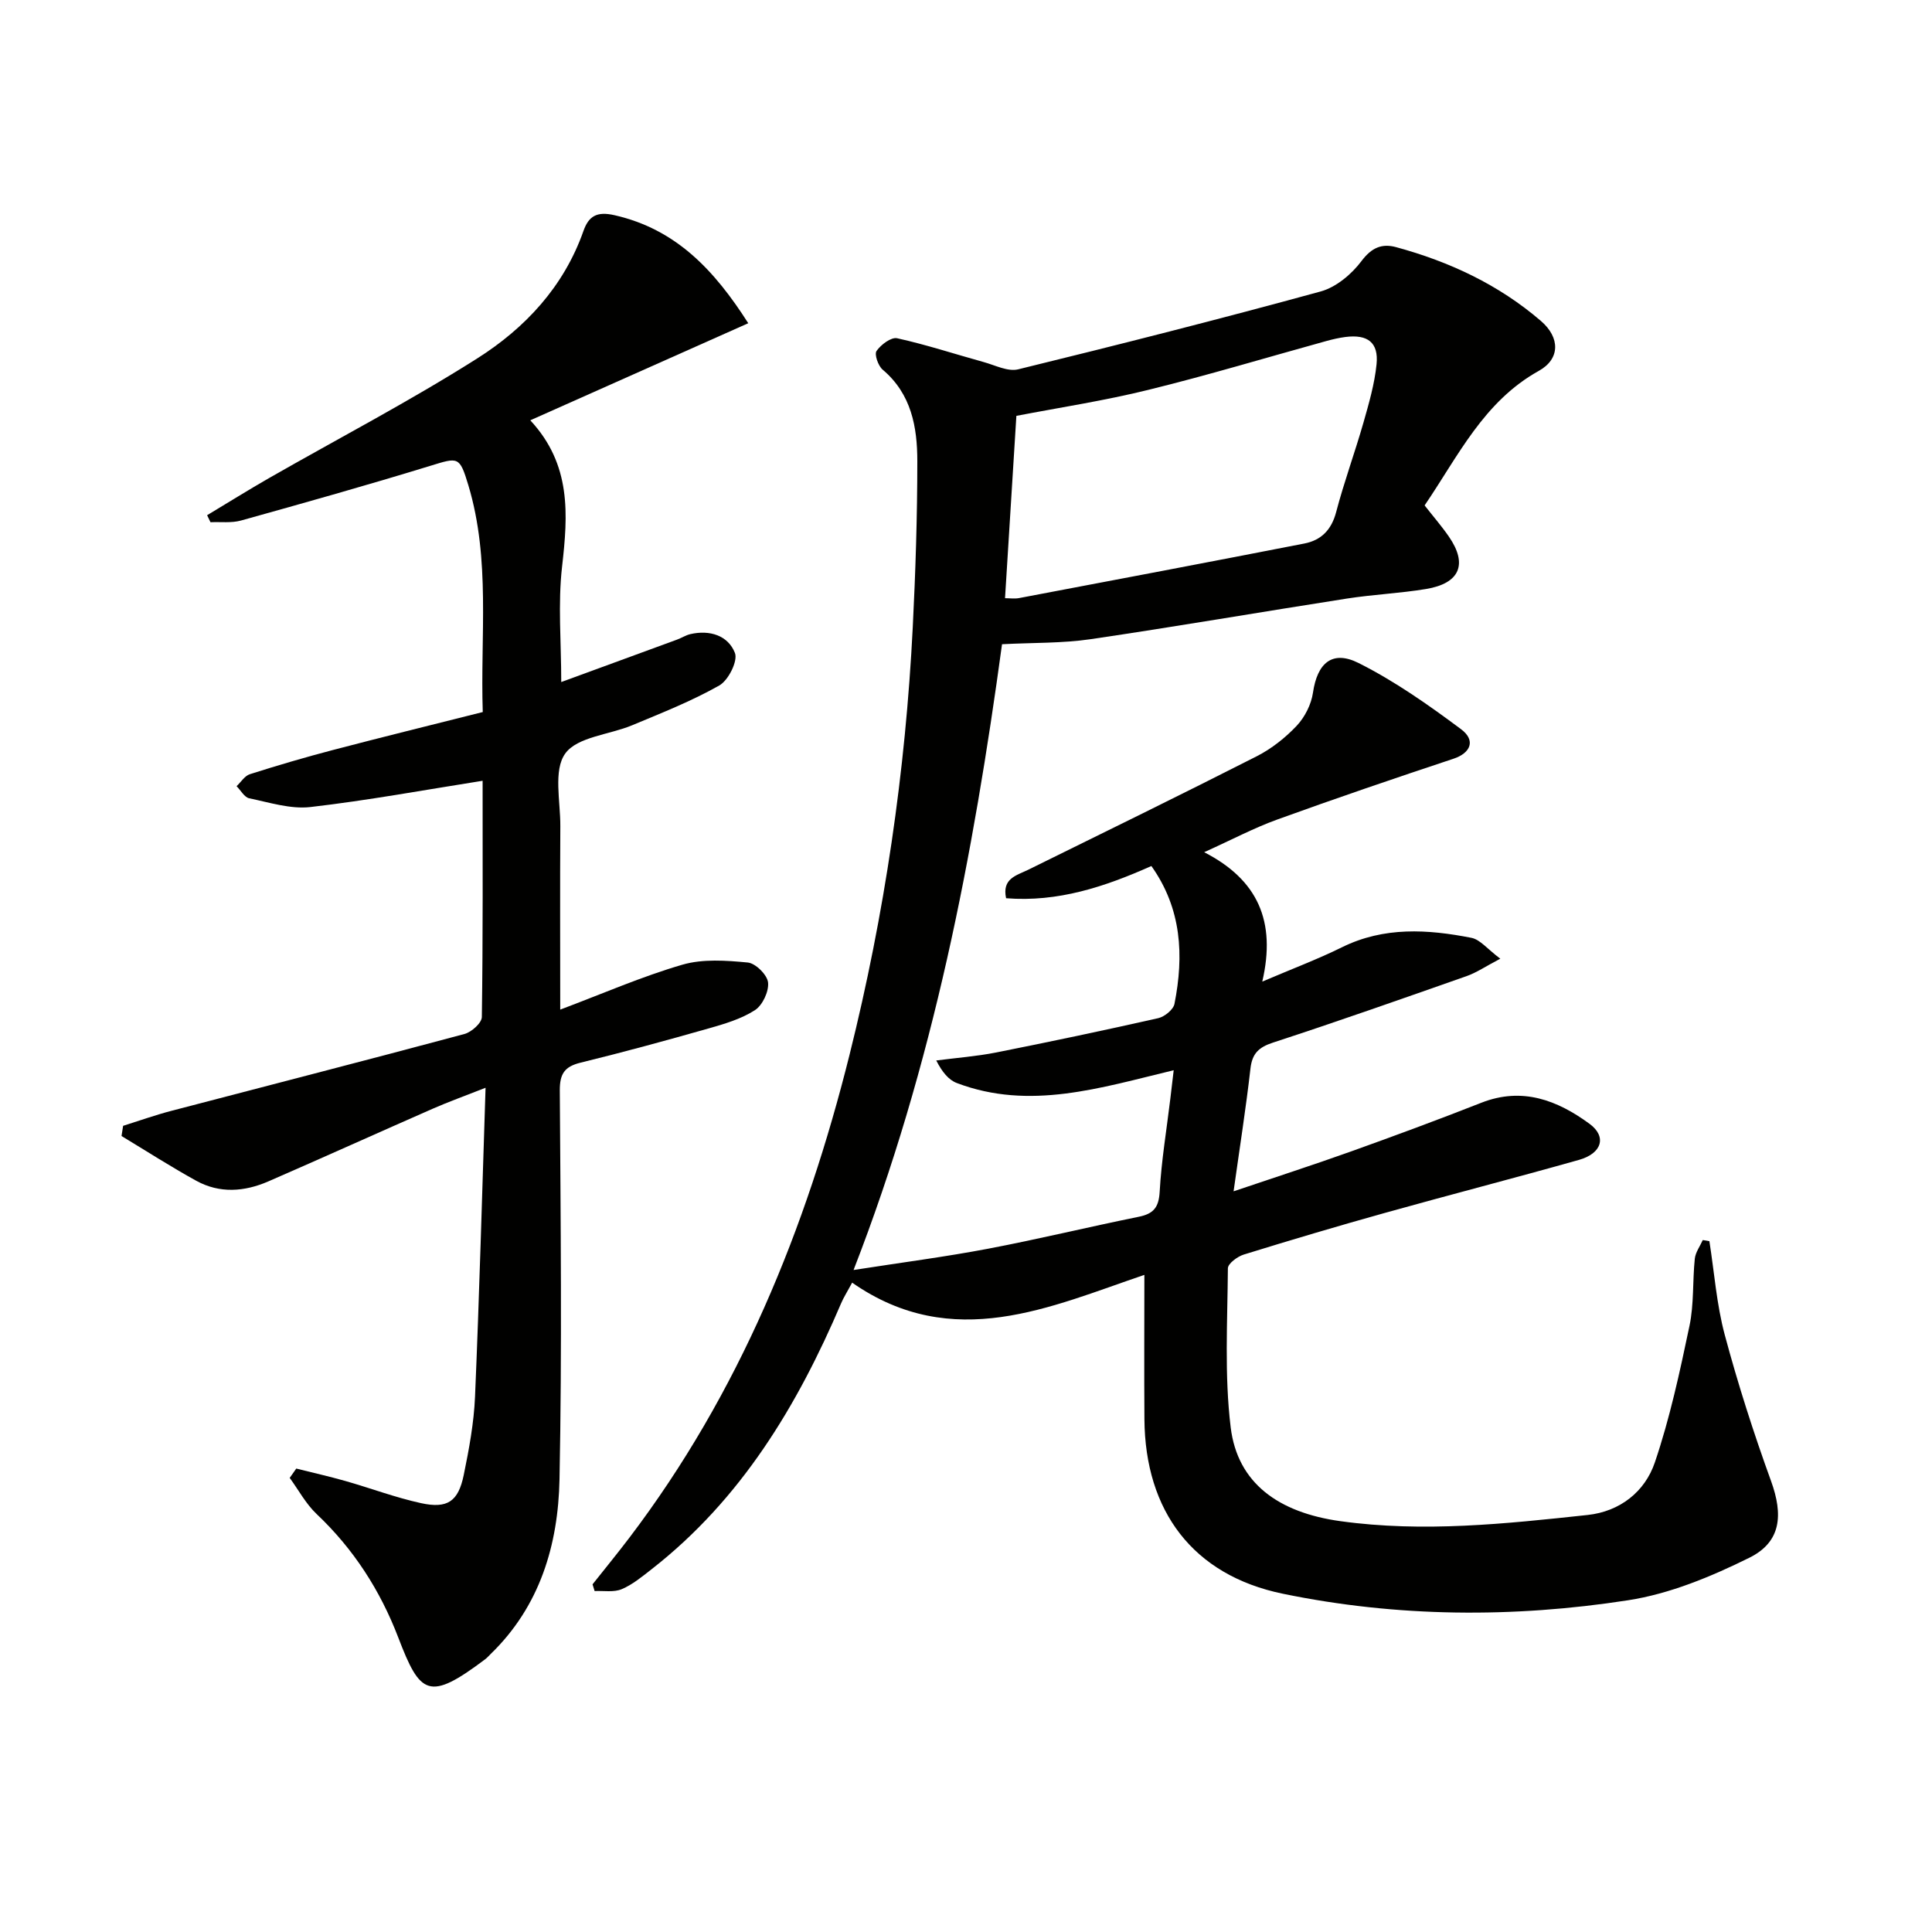
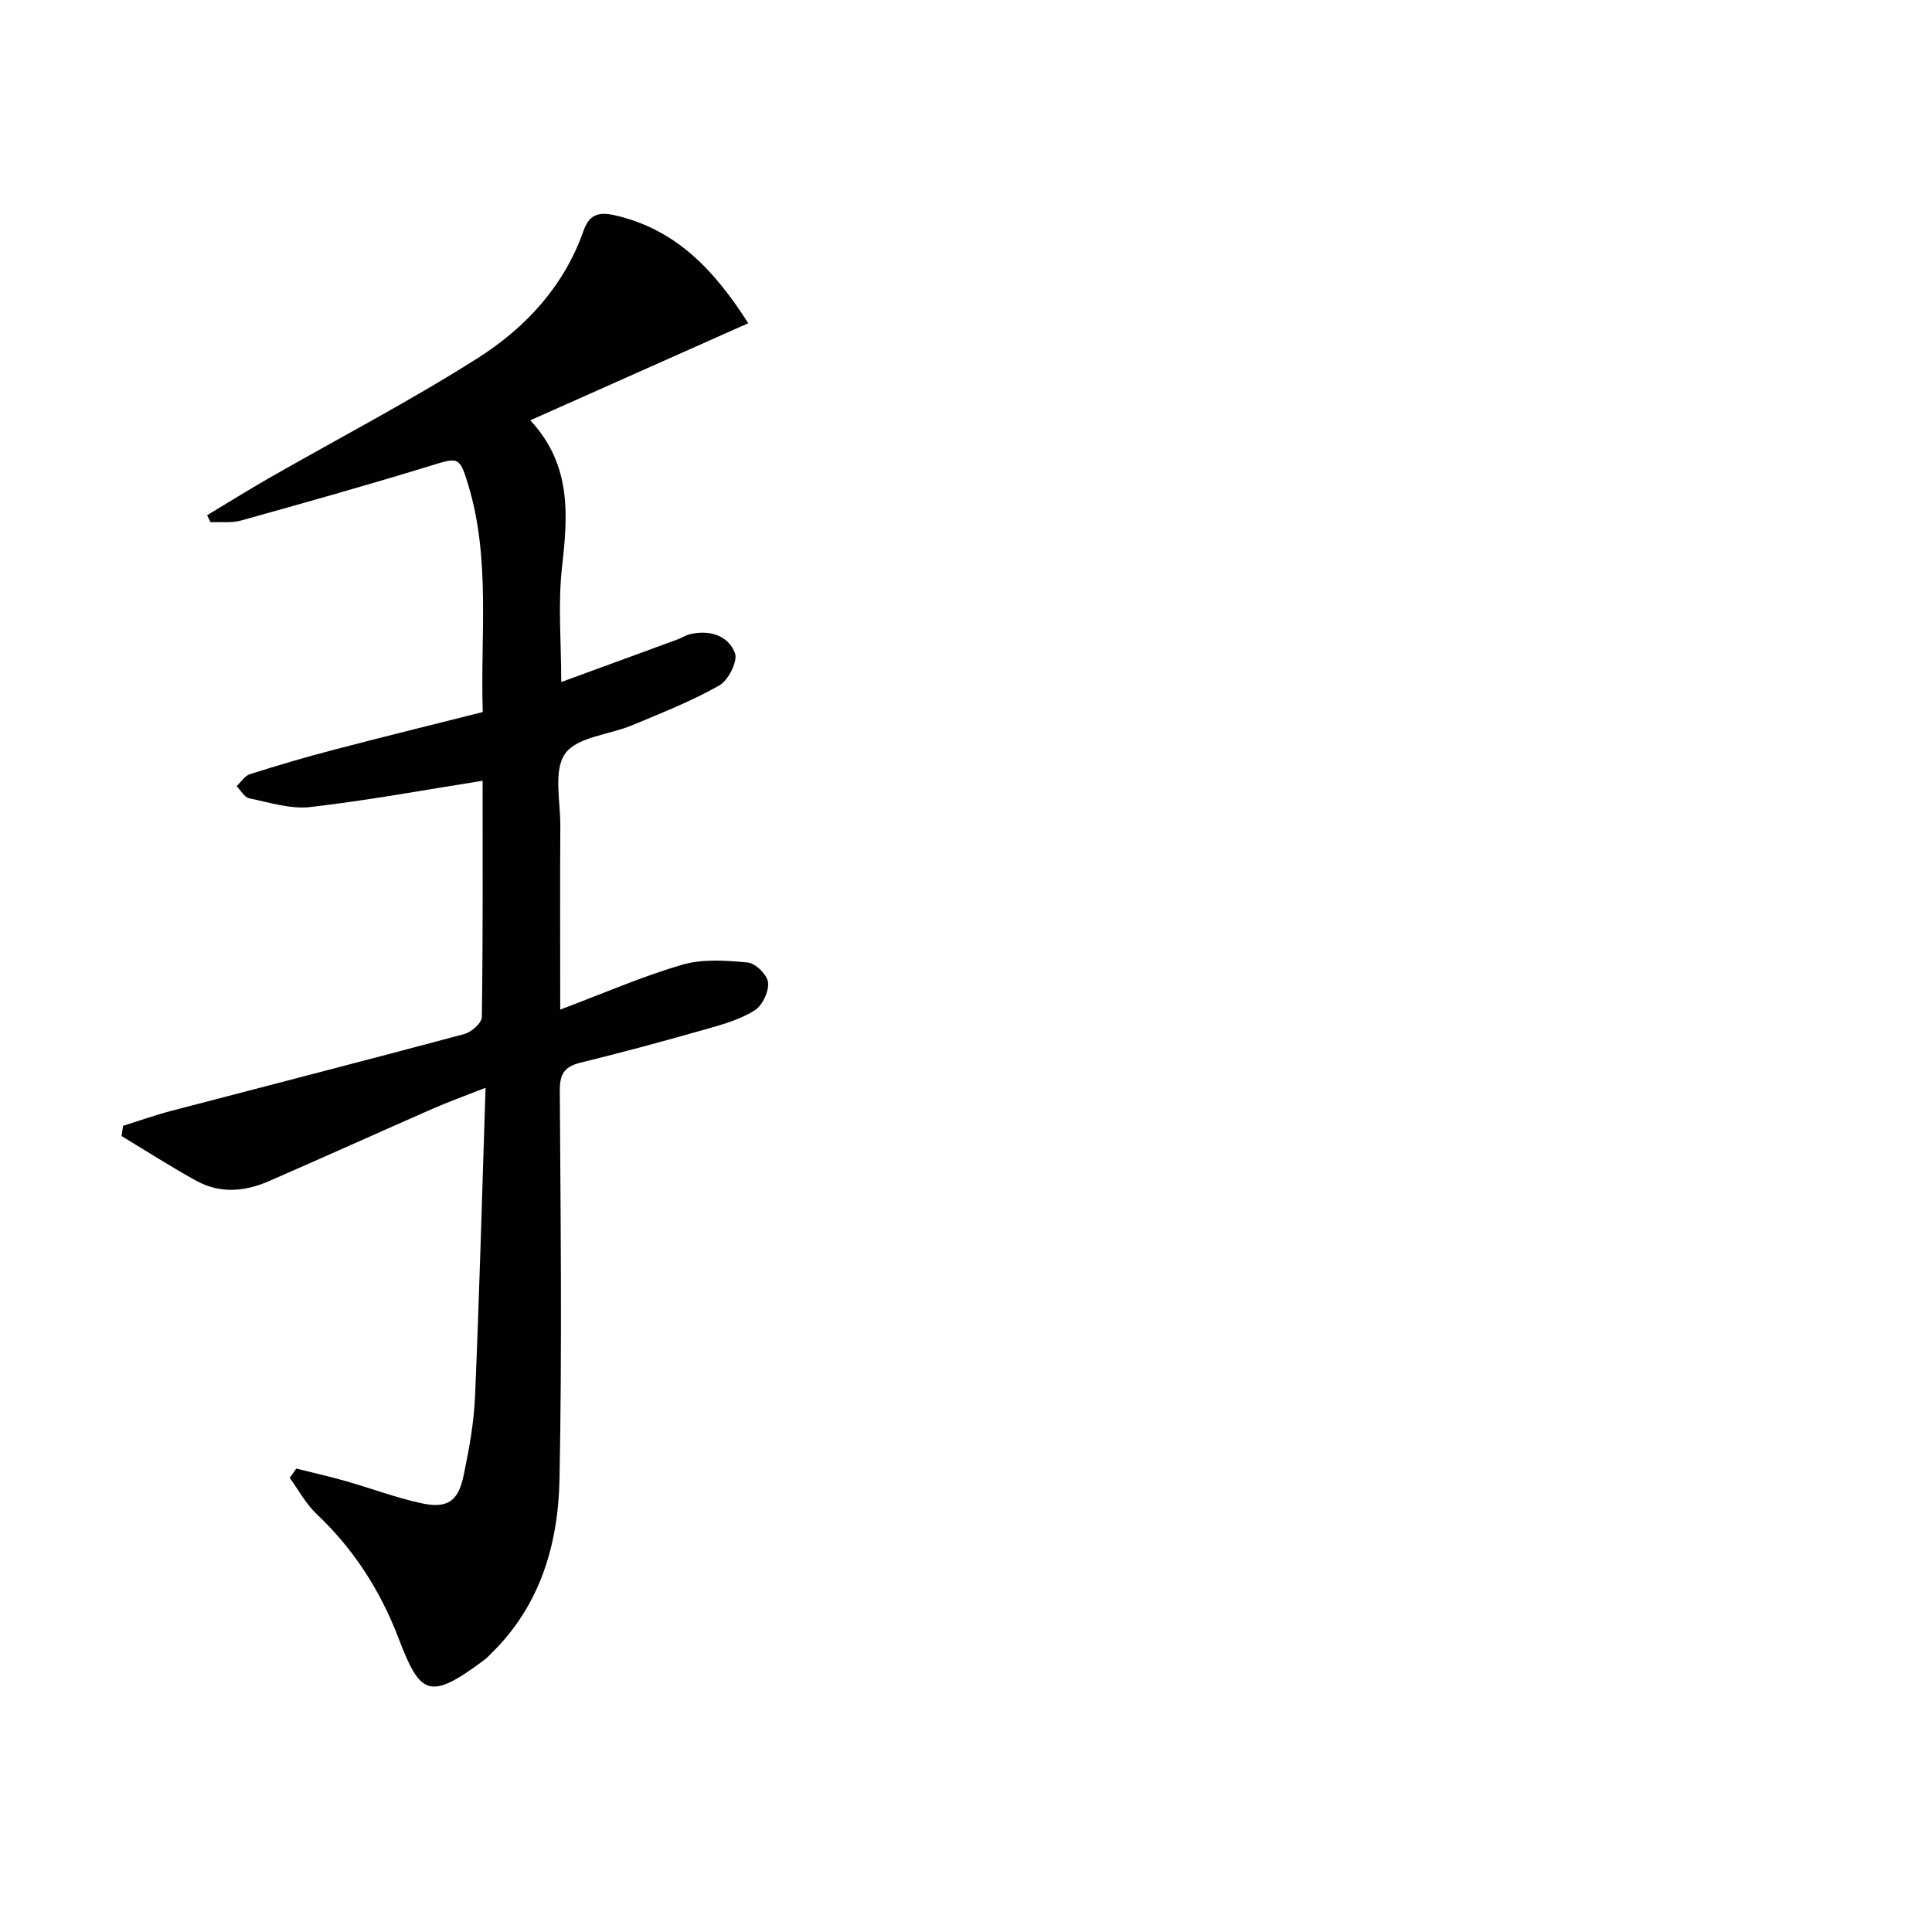
<svg xmlns="http://www.w3.org/2000/svg" enable-background="new 0 0 400 400" viewBox="0 0 400 400">
-   <path d="m353.91 256.97c1.02 6.47 1.49 13.09 3.18 19.39 2.74 10.22 5.98 20.33 9.59 30.28 2.53 6.99 2.11 12.6-4.49 15.87-7.92 3.92-16.48 7.48-25.13 8.81-23.79 3.68-47.82 3.52-71.44-1.35-18.66-3.84-28.54-17.15-28.68-36.13-.07-9.79-.01-19.58-.01-29.89-19.39 6.56-39.61 16.18-60.5 1.61-1.08 2-1.78 3.08-2.27 4.24-9.06 21.23-20.71 40.61-39.24 55.08-1.96 1.53-3.95 3.19-6.2 4.14-1.64.69-3.73.3-5.61.39-.14-.46-.29-.93-.43-1.39 2.55-3.22 5.16-6.4 7.64-9.67 22.7-29.9 36.55-63.85 45.57-99.98 7.26-29.09 11.59-58.63 13.09-88.57.57-11.43.94-22.88.94-34.32 0-7.06-1.22-13.92-7.18-18.95-.93-.79-1.75-3.17-1.26-3.87.9-1.3 3.03-2.9 4.26-2.63 6.04 1.33 11.95 3.28 17.92 4.93 2.36.65 5 2.03 7.13 1.51 20.95-5.13 41.86-10.43 62.65-16.13 3.2-.88 6.4-3.57 8.44-6.29 2.1-2.8 4.24-3.68 7.17-2.88 11.04 3 21.24 7.76 29.98 15.28 3.99 3.43 4.01 7.86-.43 10.33-11.44 6.36-16.71 17.67-23.65 27.86 1.79 2.29 3.53 4.29 5.02 6.45 3.95 5.72 2.29 9.7-4.74 10.86-5.4.89-10.91 1.13-16.33 1.97-17.71 2.76-35.38 5.81-53.12 8.42-5.87.86-11.89.7-18.32 1.04-5.94 43.6-14.18 87.01-30.74 129.56 9.92-1.55 18.92-2.71 27.82-4.4 10.44-1.98 20.77-4.5 31.18-6.61 3.09-.62 4.2-1.92 4.38-5.22.36-6.45 1.44-12.85 2.21-19.28.21-1.76.42-3.53.69-5.85-15.2 3.65-29.82 8.37-44.9 2.65-1.69-.64-3.02-2.25-4.26-4.67 4.13-.54 8.31-.85 12.38-1.65 11.22-2.23 22.42-4.59 33.58-7.11 1.31-.3 3.12-1.76 3.36-2.95 1.98-10.02 1.5-19.72-4.78-28.55-9.67 4.31-19.35 7.52-30.08 6.67-.88-4.12 2.17-4.71 4.61-5.91 15.79-7.78 31.6-15.51 47.28-23.48 3.06-1.56 5.93-3.83 8.29-6.33 1.68-1.79 3.01-4.43 3.36-6.86.88-6.04 3.94-8.88 9.44-6.12 7.49 3.76 14.47 8.67 21.21 13.7 3.14 2.34 1.95 4.95-1.54 6.11-12.23 4.06-24.44 8.22-36.55 12.61-4.81 1.74-9.37 4.17-15.09 6.75 11.12 5.71 14.93 14.3 12.03 26.79 6.25-2.67 11.5-4.64 16.5-7.11 8.72-4.3 17.75-3.73 26.81-1.95 1.81.36 3.31 2.33 5.97 4.32-3.06 1.6-4.93 2.89-6.99 3.61-13.32 4.68-26.63 9.37-40.05 13.75-2.99.98-4.33 2.26-4.69 5.4-.93 8.18-2.22 16.33-3.49 25.4 8.65-2.93 16.5-5.46 24.27-8.24 9.05-3.24 18.08-6.58 27.03-10.1 8.47-3.32 15.73-.52 22.39 4.36 3.63 2.66 2.57 6.13-2.17 7.47-13.4 3.78-26.89 7.26-40.3 11.01-9.75 2.72-19.46 5.61-29.13 8.6-1.31.41-3.27 1.87-3.27 2.85-.08 10.98-.74 22.07.58 32.92 1.41 11.58 9.94 17.65 22.71 19.42 17.17 2.38 34.18.55 51.19-1.28 6.68-.72 11.85-4.8 13.91-10.86 3.12-9.19 5.18-18.77 7.18-28.3.95-4.51.62-9.27 1.1-13.89.14-1.33 1.08-2.59 1.65-3.87.47.06.92.15 1.37.23zm-143.48-170.87c-.73 11.8-1.53 24.61-2.35 37.75.98 0 1.97.15 2.89-.02 19.7-3.73 39.4-7.46 59.08-11.3 3.48-.68 5.61-2.81 6.58-6.49 1.64-6.25 3.88-12.33 5.66-18.55 1.13-3.97 2.3-8 2.71-12.08.45-4.51-1.84-6.23-6.45-5.64-1.31.17-2.61.47-3.89.82-12.29 3.39-24.5 7.08-36.88 10.12-9.06 2.24-18.31 3.65-27.35 5.39z" fill="#010100" />
  <path d="m154.92 66.92c-15.21 6.78-29.88 13.31-45.13 20.1 8.53 9.17 7.81 19.51 6.58 30.3-.88 7.71-.17 15.59-.17 23.89 8.17-2.99 16.06-5.88 23.96-8.78.94-.34 1.81-.92 2.76-1.14 4.02-.93 7.82.27 9.24 3.9.65 1.65-1.36 5.67-3.24 6.73-5.72 3.24-11.92 5.68-18.02 8.23-4.73 1.98-11.39 2.39-13.88 5.87-2.49 3.47-.98 9.89-1.01 15.02-.08 12.31-.02 24.62-.02 37.99 8.85-3.33 16.91-6.86 25.29-9.3 4.23-1.23 9.06-.88 13.55-.45 1.61.16 4.03 2.56 4.19 4.14.19 1.86-1.15 4.72-2.73 5.73-2.85 1.83-6.31 2.85-9.63 3.79-8.78 2.5-17.59 4.9-26.45 7.07-3.32.81-4.33 2.3-4.31 5.78.17 26.83.47 53.67-.06 80.48-.27 13.53-4.03 26.29-14.27 36.19-.36.35-.69.74-1.08 1.04-11.71 8.83-13.49 7.4-18.03-4.46-3.74-9.77-9.26-18.35-16.91-25.58-2.22-2.1-3.73-4.96-5.57-7.48.45-.64.91-1.29 1.36-1.93 3.38.85 6.78 1.61 10.12 2.56 5.25 1.49 10.39 3.44 15.71 4.6 5.47 1.19 7.71-.34 8.84-5.82 1.1-5.35 2.11-10.79 2.34-16.23.89-20.91 1.46-41.83 2.18-63.95-4.47 1.76-7.7 2.92-10.85 4.3-11.38 4.99-22.71 10.12-34.11 15.08-4.94 2.15-10.08 2.55-14.93-.12-5.27-2.9-10.33-6.16-15.48-9.27.11-.7.22-1.41.33-2.11 3.34-1.05 6.64-2.23 10.02-3.11 20.21-5.3 40.46-10.48 60.64-15.9 1.47-.39 3.6-2.29 3.61-3.52.24-16.65.16-33.3.16-48.91-11.98 1.89-23.78 4.07-35.66 5.44-4.11.47-8.47-.95-12.66-1.81-1-.21-1.75-1.64-2.62-2.51.91-.85 1.68-2.14 2.75-2.48 5.69-1.81 11.43-3.5 17.2-5.01 10.1-2.65 20.24-5.14 31.02-7.86-.53-15.71 1.66-31.53-2.99-46.98-1.82-6.03-2.08-5.77-7.89-3.99-12.99 3.99-26.08 7.67-39.17 11.32-1.99.55-4.21.25-6.32.35-.23-.48-.47-.97-.7-1.45 4.25-2.55 8.45-5.18 12.74-7.64 14.41-8.25 29.17-15.94 43.18-24.82 9.91-6.28 17.94-14.85 22-26.4 1.07-3.03 2.73-4.11 6.45-3.25 12.73 2.9 20.65 11.37 27.67 22.36z" fill="#010100" />
</svg>